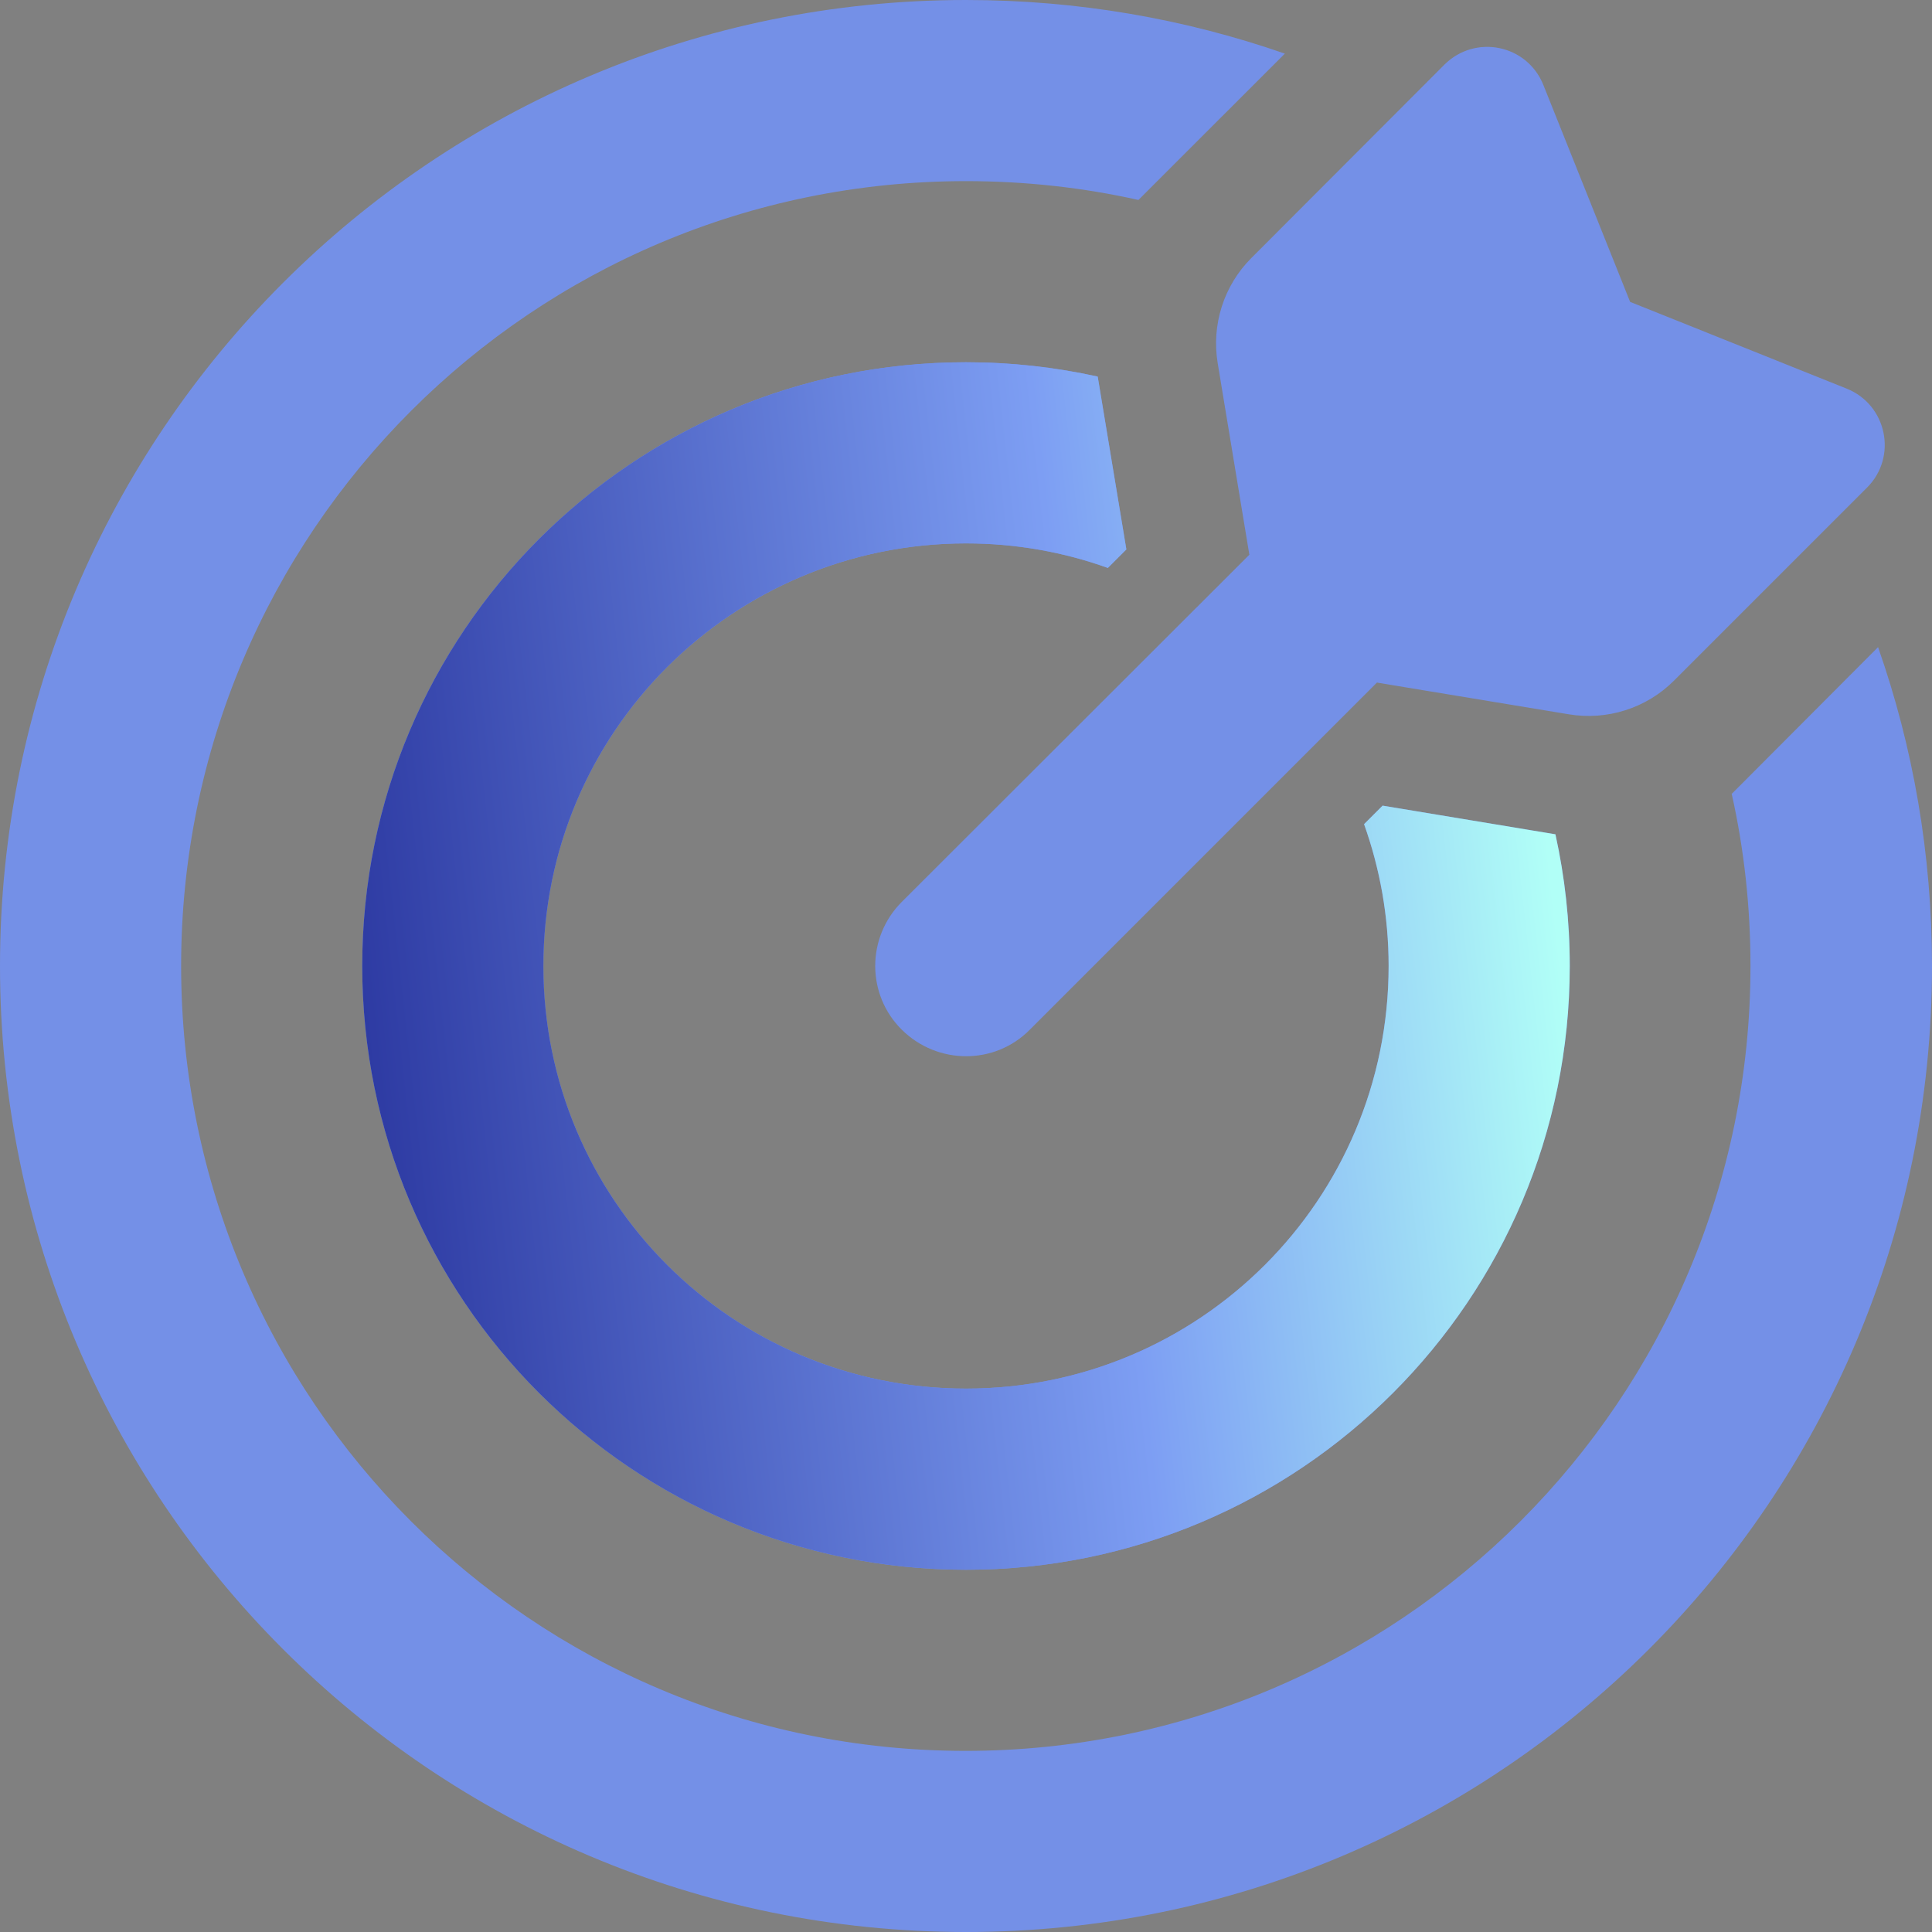
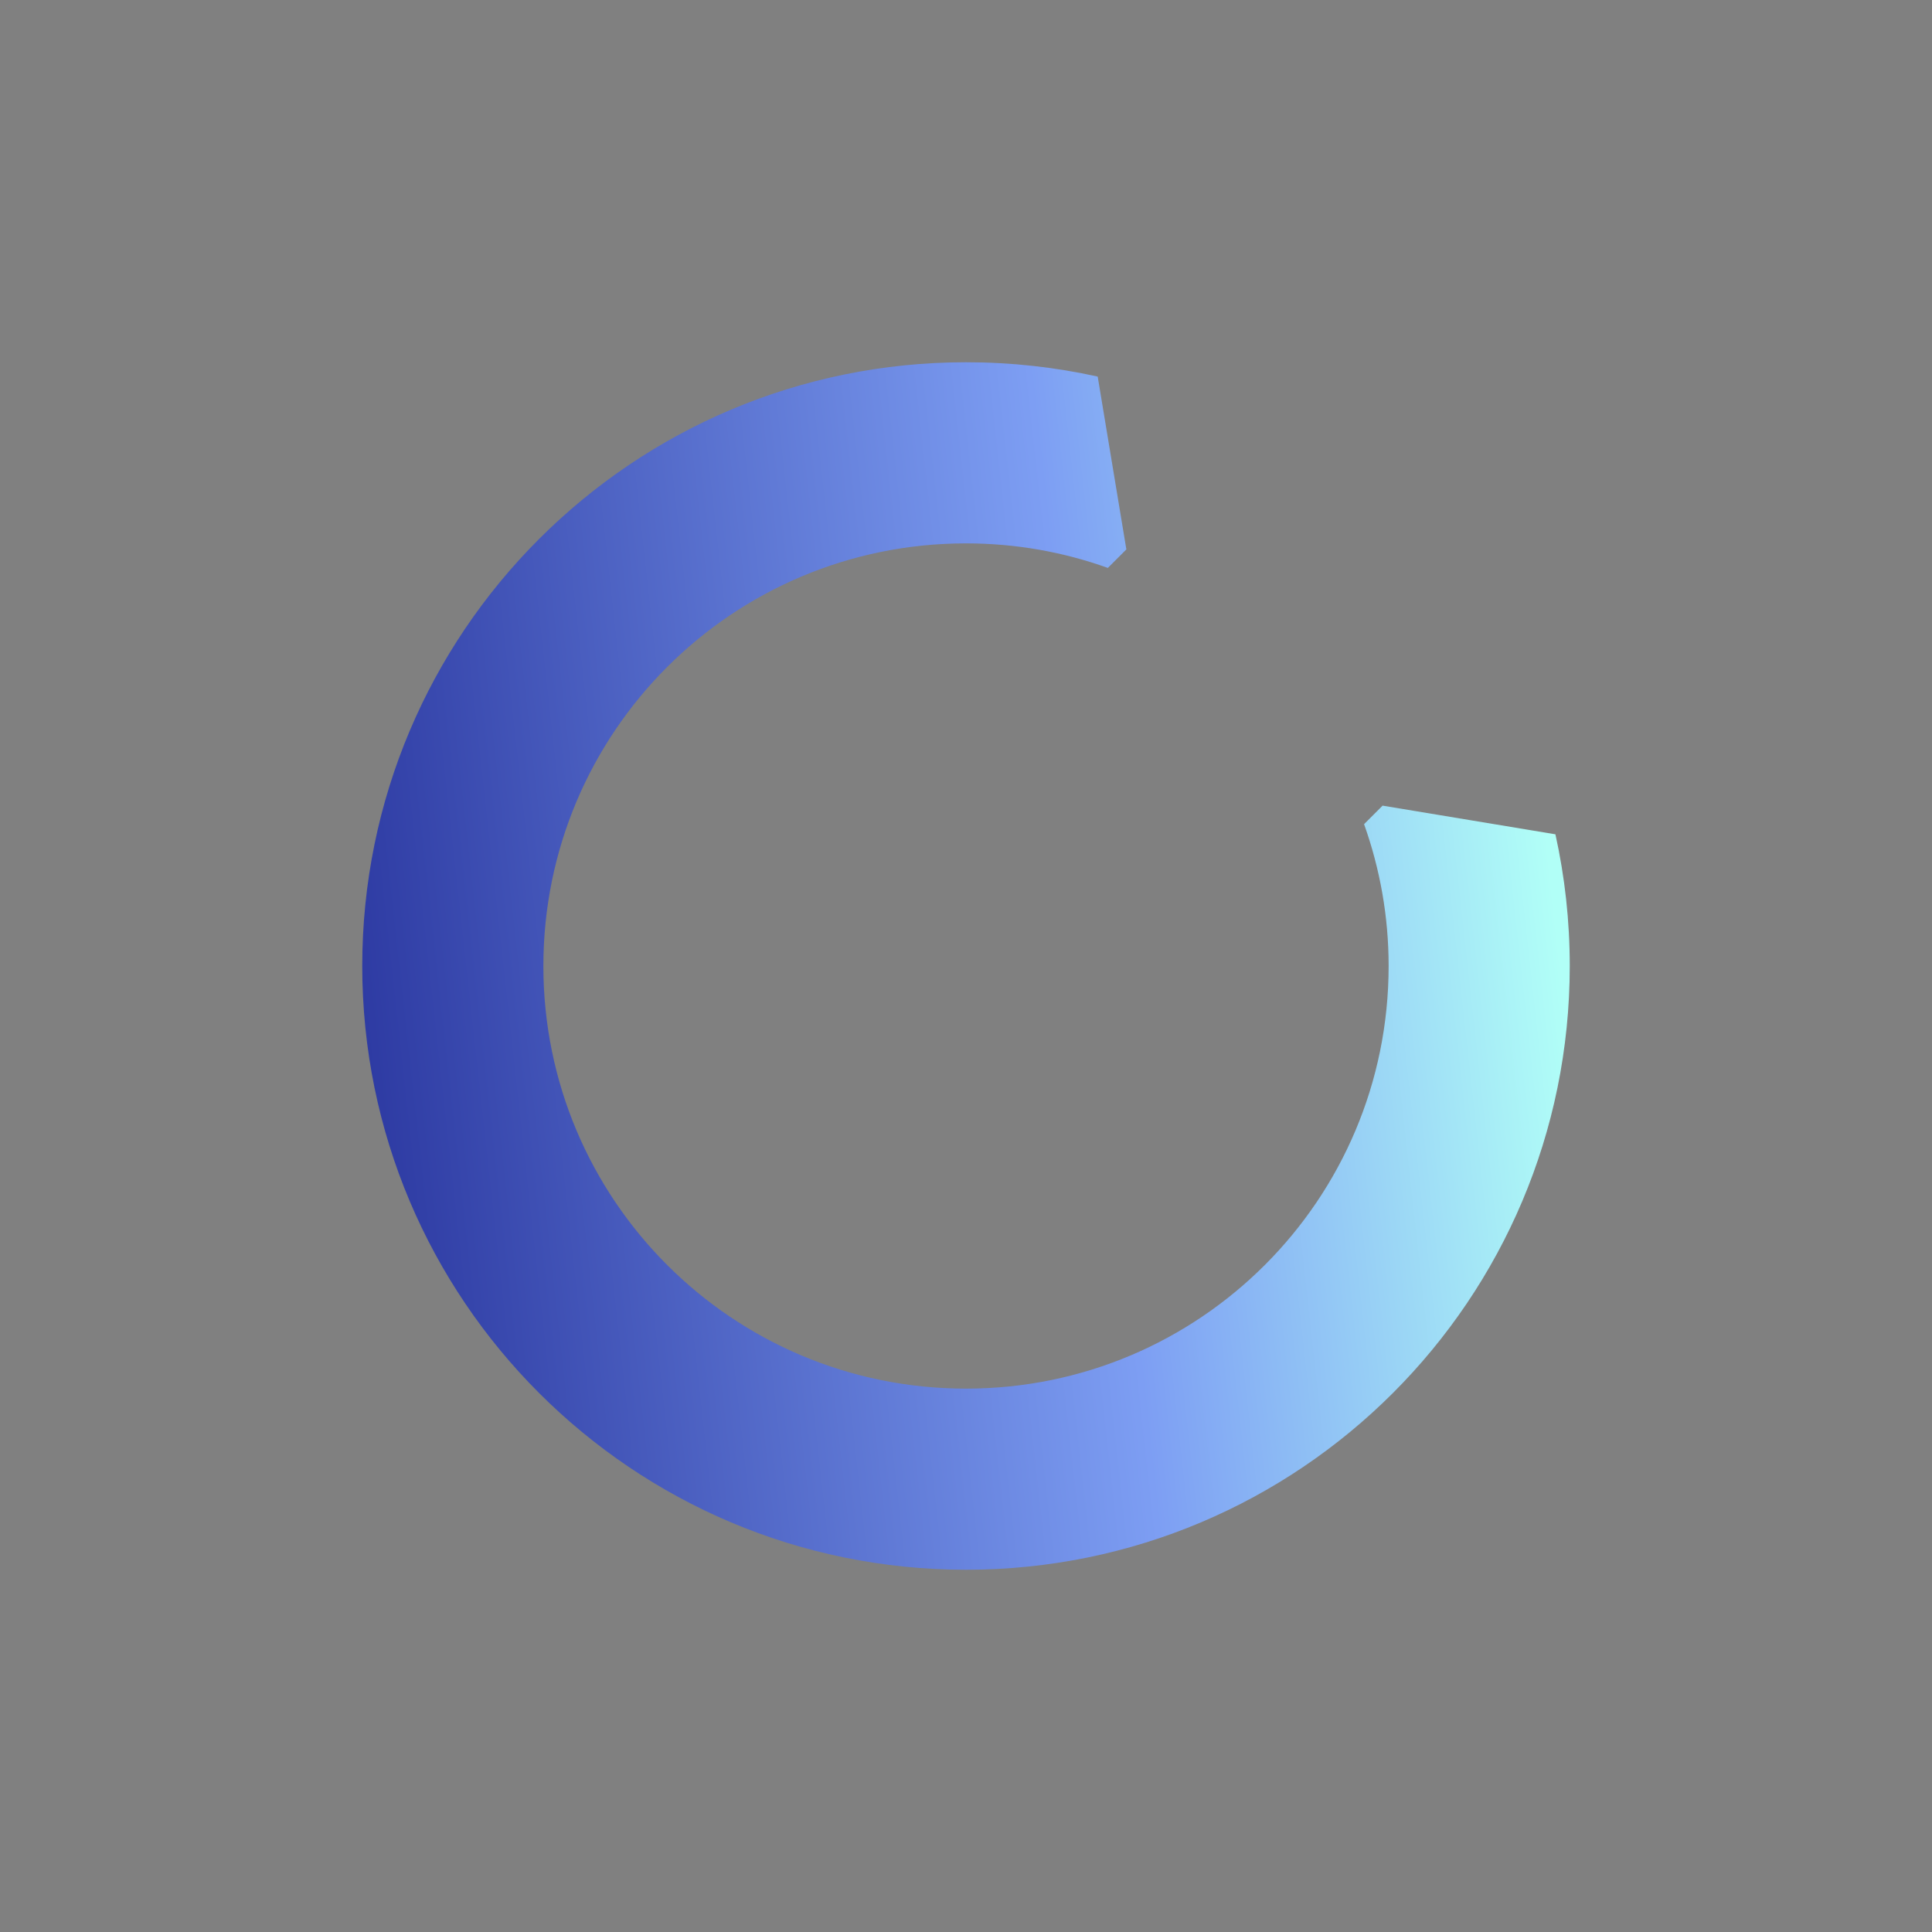
<svg xmlns="http://www.w3.org/2000/svg" width="24" height="24" viewBox="0 0 24 24" fill="none">
  <rect x="0" y="0" width="24" height="24" fill="#808080" stroke="none" />
-   <path d="M16.945 10.238C17.142 10.791 17.25 11.381 17.25 12C17.25 14.902 14.902 17.25 12 17.25C9.098 17.25 6.75 14.902 6.75 12C6.75 9.098 9.098 6.75 12 6.75C12.619 6.75 13.214 6.858 13.762 7.055L13.992 6.825L13.636 4.678C13.106 4.561 12.562 4.5 12 4.5C7.856 4.5 4.5 7.856 4.5 12C4.5 16.144 7.856 19.5 12 19.5C16.144 19.5 19.5 16.144 19.5 12C19.5 11.438 19.439 10.894 19.322 10.364L17.175 10.008L16.945 10.238ZM21.511 9.858C21.666 10.547 21.745 11.264 21.745 12C21.745 17.386 17.381 21.75 11.995 21.75C6.609 21.75 2.25 17.386 2.25 12C2.25 6.614 6.614 2.25 12 2.25C12.736 2.25 13.453 2.33 14.142 2.484L15.961 0.666C14.719 0.234 13.387 0 12 0C5.372 0 0 5.372 0 12C0 18.628 5.372 24 12 24C18.628 24 24 18.628 24 12C24 10.613 23.766 9.281 23.33 8.039L21.516 9.858H21.511ZM17.109 8.48L19.486 8.873C19.964 8.953 20.452 8.798 20.794 8.456L23.194 6.056C23.573 5.677 23.442 5.03 22.941 4.828L20.25 3.75L19.172 1.055C18.97 0.553 18.328 0.422 17.944 0.802L15.544 3.206C15.202 3.548 15.047 4.036 15.127 4.514L15.52 6.891L11.203 11.203C10.762 11.644 10.762 12.356 11.203 12.792C11.644 13.228 12.356 13.233 12.792 12.792L17.109 8.475V8.48Z" fill="#7490E7" />
  <path d="M16.945 10.238C17.142 10.791 17.25 11.381 17.25 12C17.25 14.902 14.902 17.25 12 17.25C9.098 17.25 6.75 14.902 6.75 12C6.75 9.098 9.098 6.75 12 6.75C12.619 6.75 13.214 6.858 13.762 7.055L13.992 6.825L13.636 4.678C13.106 4.561 12.562 4.5 12 4.5C7.856 4.5 4.5 7.856 4.5 12C4.5 16.144 7.856 19.5 12 19.5C16.144 19.5 19.5 16.144 19.5 12C19.5 11.438 19.439 10.894 19.322 10.364L17.175 10.008L16.945 10.238Z" fill="url(#paint0_linear_7942_445)" />
  <defs>
    <linearGradient id="paint0_linear_7942_445" x1="0.937" y1="14.812" x2="19.479" y2="12.759" gradientUnits="userSpaceOnUse">
      <stop offset="0.13" stop-color="#222C97" />
      <stop offset="0.692" stop-color="#7D9EF3" />
      <stop offset="1" stop-color="#B1FFF7" />
    </linearGradient>
  </defs>
</svg>